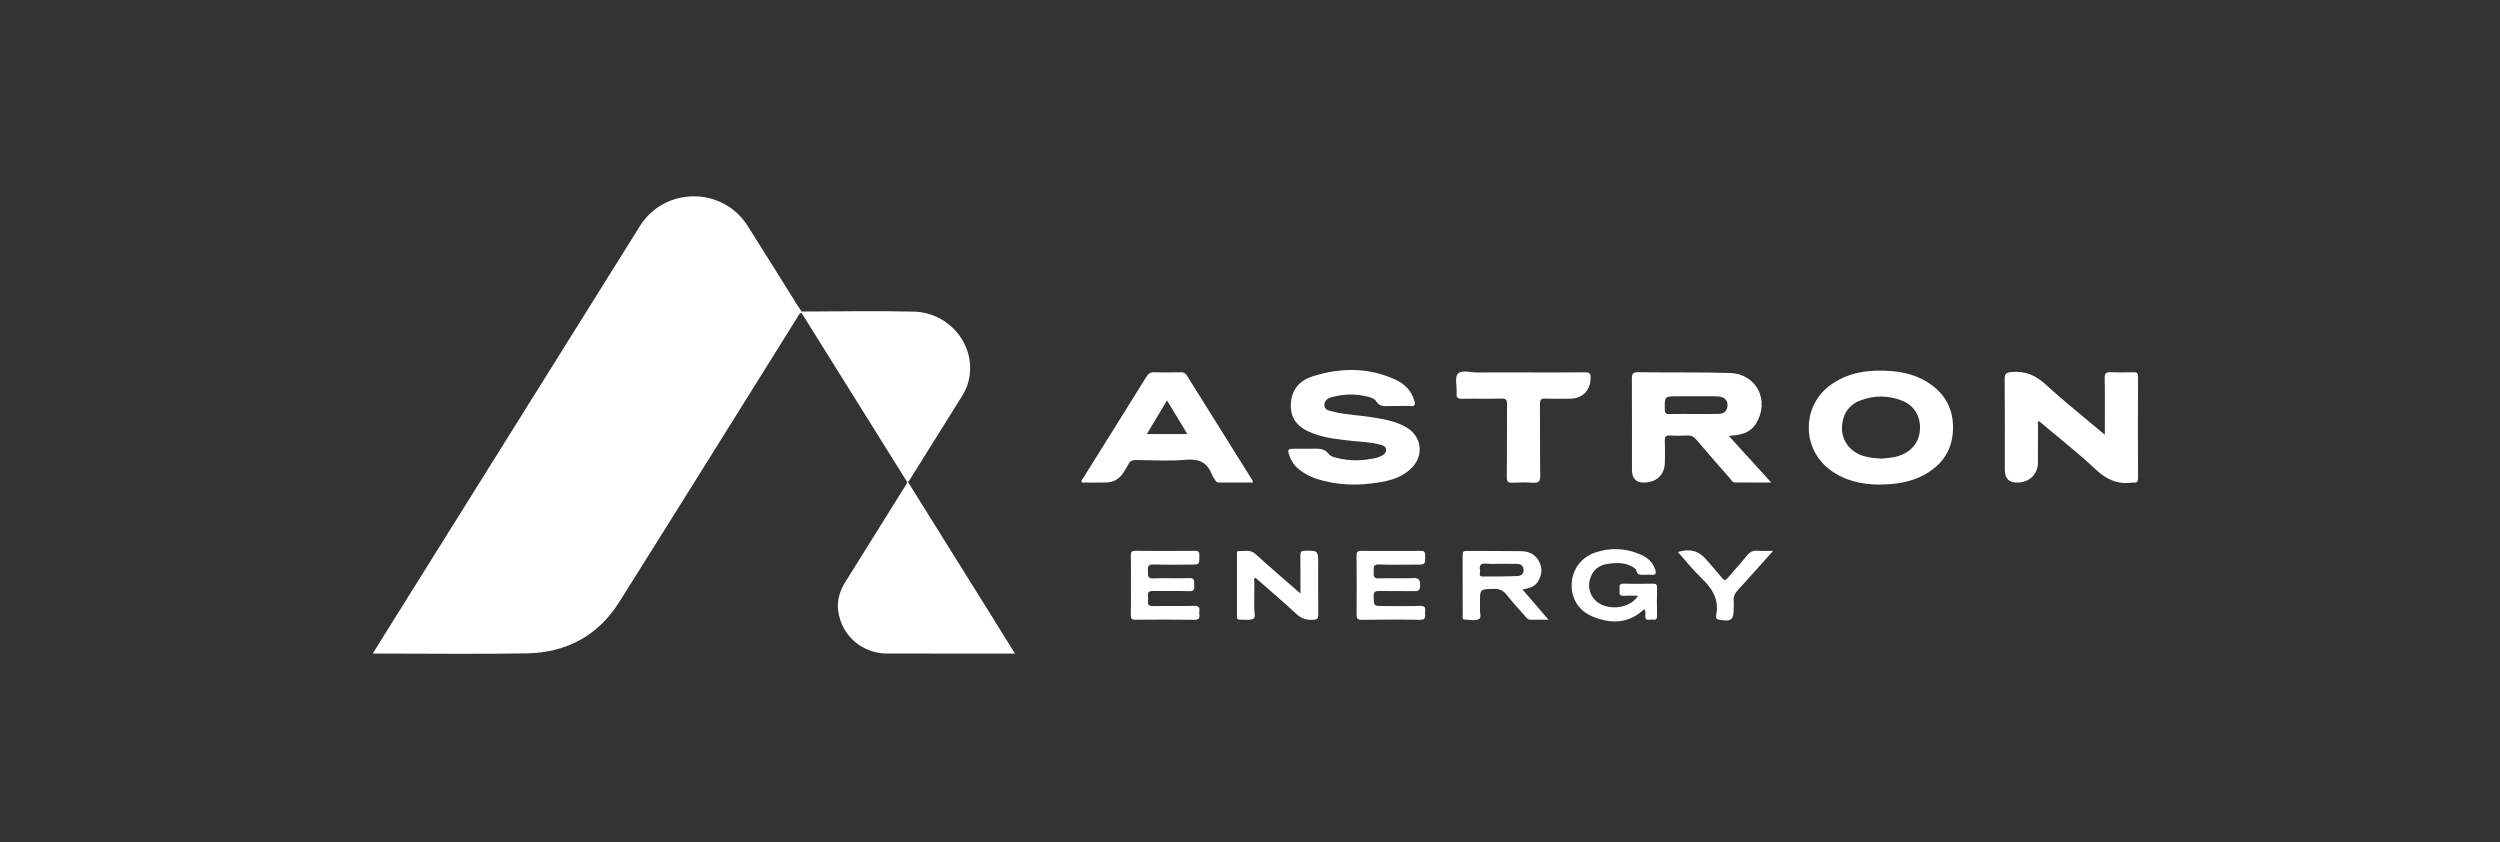
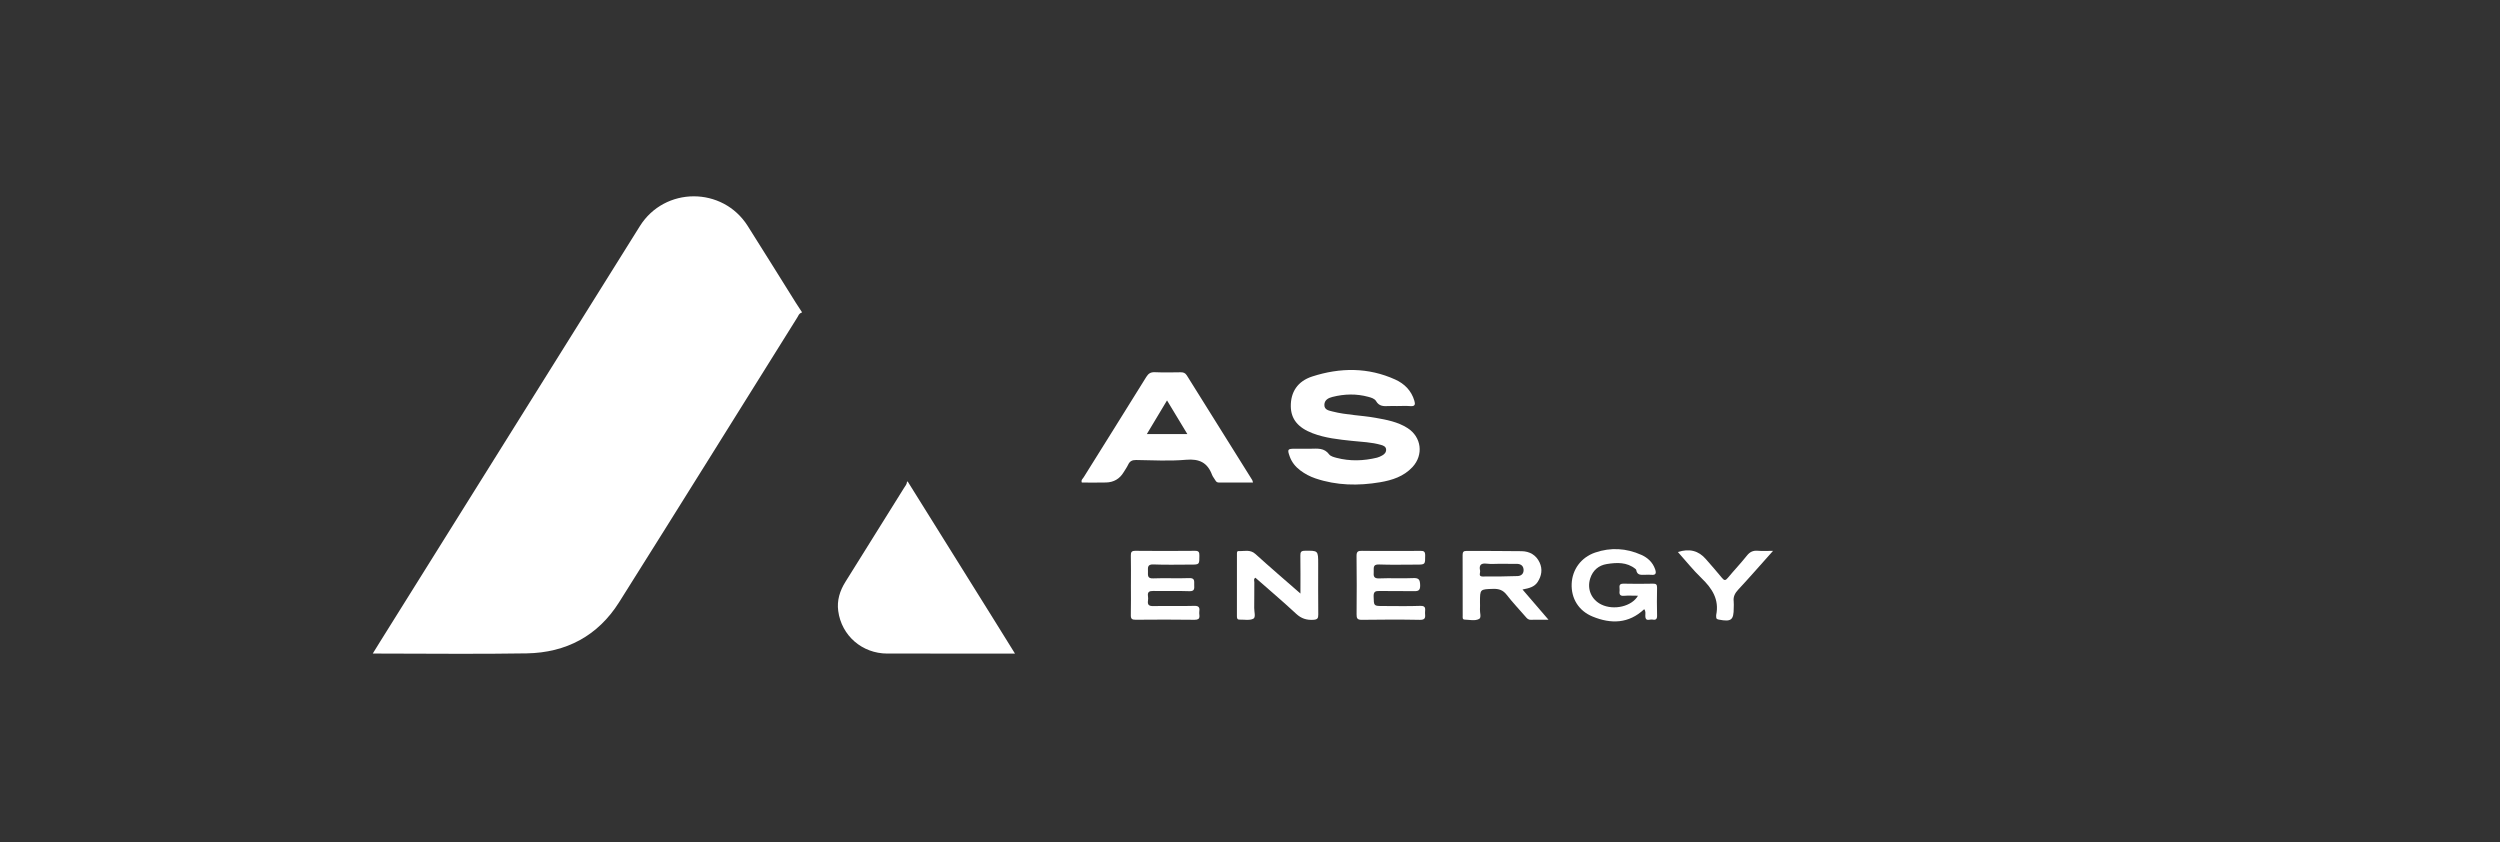
<svg xmlns="http://www.w3.org/2000/svg" width="193" height="65" viewBox="0 0 193 65" fill="none">
  <rect x="0" y="0" width="193" height="65" fill="#333333" stroke="none" />
  <g clip-path="url(#clip0_9097_148234)">
    <path d="M61.876 24.147C61.685 24.187 61.641 24.365 61.557 24.499C56.971 31.831 52.404 39.174 47.795 46.493C46.162 49.086 43.712 50.386 40.672 50.44C36.895 50.506 33.116 50.455 29.337 50.455C29.178 50.455 29.019 50.455 28.776 50.455C28.999 50.095 29.177 49.804 29.357 49.516C36.038 38.831 42.717 28.145 49.396 17.46C51.309 14.399 55.784 14.384 57.721 17.44C58.973 19.416 60.204 21.405 61.446 23.387C61.586 23.61 61.733 23.827 61.877 24.046C61.901 24.069 61.91 24.091 61.901 24.114C61.893 24.136 61.884 24.147 61.876 24.147Z" fill="white" />
    <path d="M70.092 37.2C72.348 40.817 74.605 44.432 76.861 48.048C77.345 48.825 77.827 49.604 78.356 50.456H77.844C74.728 50.456 71.612 50.459 68.496 50.455C66.557 50.451 64.967 49.075 64.711 47.169C64.601 46.353 64.834 45.609 65.267 44.918C66.777 42.505 68.284 40.088 69.79 37.671C69.885 37.519 70.015 37.383 70.02 37.187L70.06 37.172L70.092 37.2Z" fill="white" />
-     <path d="M70.092 37.204L70.059 37.184L70.021 37.191C67.307 32.844 64.591 28.498 61.877 24.151C61.877 24.118 61.877 24.083 61.877 24.05C64.763 24.047 67.652 23.987 70.537 24.057C73.418 24.127 75.471 26.844 74.752 29.497C74.647 29.881 74.483 30.238 74.272 30.574C72.913 32.751 71.553 34.927 70.191 37.102C70.166 37.141 70.124 37.169 70.091 37.203L70.092 37.204Z" fill="white" />
-     <path d="M162.492 33.563C162.492 32.028 162.508 30.612 162.483 29.195C162.476 28.814 162.592 28.716 162.955 28.734C163.531 28.762 164.109 28.753 164.686 28.736C164.951 28.729 165.059 28.786 165.057 29.085C165.046 31.689 165.047 34.293 165.057 36.899C165.057 37.182 164.974 37.293 164.697 37.252C164.68 37.249 164.664 37.249 164.647 37.252C163.531 37.419 162.656 37.051 161.818 36.267C160.413 34.95 158.891 33.758 157.417 32.511C157.253 32.602 157.333 32.749 157.333 32.863C157.326 33.803 157.33 34.741 157.328 35.681C157.326 36.564 156.77 37.163 155.882 37.246C155.141 37.316 154.771 36.987 154.771 36.261C154.771 33.937 154.781 31.612 154.762 29.289C154.758 28.879 154.835 28.762 155.286 28.72C156.348 28.62 157.149 28.968 157.932 29.687C159.373 31.009 160.909 32.227 162.494 33.564L162.492 33.563Z" fill="white" />
    <path d="M107.804 31.346C107.606 31.346 107.408 31.337 107.21 31.348C106.827 31.368 106.471 31.376 106.235 30.969C106.124 30.775 105.87 30.7 105.644 30.638C104.716 30.384 103.788 30.409 102.862 30.643C102.544 30.723 102.249 30.881 102.241 31.251C102.231 31.642 102.586 31.694 102.863 31.765C103.951 32.045 105.081 32.058 106.183 32.254C107.043 32.406 107.903 32.564 108.657 33.043C109.743 33.734 109.917 35.118 109.04 36.061C108.364 36.786 107.478 37.071 106.539 37.23C104.858 37.513 103.193 37.486 101.56 36.935C101.136 36.792 100.744 36.587 100.386 36.318C100.008 36.035 99.722 35.681 99.563 35.232C99.371 34.688 99.402 34.642 99.959 34.642C100.372 34.642 100.784 34.647 101.197 34.641C101.715 34.634 102.233 34.565 102.609 35.077C102.72 35.226 102.976 35.291 103.178 35.345C104.22 35.619 105.265 35.583 106.305 35.332C106.446 35.297 106.583 35.229 106.711 35.159C106.896 35.058 107.028 34.899 107.006 34.683C106.985 34.472 106.789 34.395 106.618 34.347C105.885 34.135 105.122 34.114 104.37 34.035C103.337 33.926 102.306 33.819 101.327 33.445C100.199 33.013 99.663 32.347 99.65 31.373C99.635 30.274 100.167 29.431 101.308 29.063C103.458 28.37 105.618 28.349 107.715 29.301C108.429 29.626 108.96 30.158 109.189 30.939C109.265 31.2 109.258 31.382 108.891 31.353C108.53 31.323 108.165 31.347 107.802 31.347L107.804 31.346Z" fill="white" />
-     <path d="M117.613 28.751C119.197 28.751 120.78 28.762 122.364 28.743C122.72 28.738 122.804 28.849 122.797 29.187C122.776 30.138 122.184 30.762 121.224 30.778C120.58 30.788 119.936 30.798 119.294 30.772C118.969 30.759 118.884 30.856 118.886 31.178C118.902 33.024 118.874 34.87 118.906 36.714C118.915 37.192 118.757 37.296 118.326 37.266C117.817 37.232 117.303 37.236 116.793 37.266C116.433 37.288 116.32 37.196 116.325 36.811C116.348 34.95 116.325 33.088 116.345 31.226C116.35 30.855 116.256 30.759 115.886 30.77C114.898 30.798 113.907 30.765 112.918 30.787C112.57 30.796 112.412 30.738 112.449 30.342C112.495 29.835 112.282 29.154 112.539 28.86C112.833 28.523 113.53 28.763 114.05 28.756C115.238 28.739 116.426 28.751 117.613 28.751Z" fill="white" />
    <path d="M100.394 45.821C100.394 44.762 100.403 43.824 100.388 42.886C100.385 42.62 100.442 42.522 100.734 42.519C101.764 42.505 101.764 42.494 101.764 43.543C101.764 44.844 101.756 46.144 101.77 47.446C101.774 47.741 101.699 47.831 101.391 47.85C100.868 47.881 100.459 47.752 100.062 47.383C99.037 46.432 97.969 45.526 96.916 44.6C96.759 44.697 96.835 44.843 96.834 44.958C96.825 45.617 96.837 46.276 96.825 46.934C96.82 47.223 96.964 47.66 96.754 47.767C96.464 47.914 96.051 47.825 95.691 47.834C95.502 47.838 95.49 47.707 95.49 47.566C95.49 45.968 95.49 44.371 95.492 42.773C95.492 42.677 95.483 42.536 95.61 42.543C96.052 42.566 96.506 42.394 96.918 42.767C98.033 43.781 99.18 44.76 100.393 45.821H100.394Z" fill="white" />
    <path d="M126.455 45.99C126.053 45.99 125.707 45.967 125.367 45.996C124.994 46.03 125.011 45.802 125.034 45.565C125.054 45.354 124.897 45.047 125.342 45.059C126.099 45.08 126.859 45.073 127.618 45.059C127.857 45.055 127.928 45.133 127.925 45.369C127.911 46.094 127.906 46.819 127.926 47.543C127.935 47.854 127.76 47.868 127.555 47.83C127.358 47.793 127.022 48.016 127.018 47.559C127.015 47.389 127.07 47.197 126.932 47.03C125.736 48.156 124.367 48.179 122.953 47.6C121.857 47.152 121.286 46.184 121.333 45.068C121.38 43.966 122.056 43.031 123.146 42.657C124.347 42.246 125.544 42.315 126.705 42.833C127.201 43.054 127.584 43.404 127.772 43.936C127.874 44.228 127.858 44.419 127.471 44.375C127.324 44.358 127.174 44.371 127.026 44.373C126.723 44.374 126.384 44.446 126.316 43.998C126.311 43.97 126.282 43.941 126.257 43.921C125.591 43.38 124.809 43.422 124.043 43.544C123.419 43.644 122.97 44.023 122.767 44.646C122.499 45.473 122.853 46.299 123.635 46.675C124.588 47.132 125.975 46.826 126.455 45.986V45.99Z" fill="white" />
    <path d="M87.307 45.164C87.307 44.406 87.318 43.648 87.301 42.89C87.295 42.621 87.36 42.521 87.651 42.523C89.185 42.538 90.72 42.539 92.253 42.523C92.56 42.52 92.594 42.643 92.592 42.899C92.591 43.587 92.602 43.587 91.918 43.587C90.961 43.587 90.002 43.615 89.047 43.575C88.554 43.554 88.623 43.833 88.623 44.132C88.623 44.415 88.568 44.67 89.027 44.651C89.949 44.613 90.875 44.667 91.798 44.629C92.27 44.608 92.183 44.886 92.193 45.156C92.201 45.429 92.237 45.656 91.812 45.64C90.89 45.605 89.965 45.641 89.041 45.622C88.726 45.616 88.574 45.692 88.624 46.029C88.641 46.141 88.641 46.261 88.624 46.373C88.578 46.697 88.704 46.795 89.032 46.789C90.088 46.769 91.144 46.804 92.199 46.772C92.61 46.759 92.623 46.961 92.584 47.246C92.55 47.492 92.764 47.856 92.22 47.848C90.703 47.823 89.185 47.834 87.666 47.844C87.391 47.847 87.293 47.775 87.3 47.486C87.318 46.712 87.306 45.937 87.306 45.163L87.307 45.164Z" fill="white" />
    <path d="M107.422 42.531C108.164 42.531 108.907 42.541 109.649 42.526C109.909 42.522 110.024 42.568 110.024 42.869C110.024 43.588 110.042 43.588 109.329 43.588C108.373 43.588 107.415 43.614 106.458 43.578C105.95 43.559 106.07 43.872 106.051 44.15C106.031 44.46 106.038 44.672 106.471 44.653C107.344 44.614 108.221 44.671 109.093 44.629C109.546 44.608 109.621 44.755 109.636 45.174C109.653 45.661 109.412 45.641 109.073 45.635C108.215 45.621 107.357 45.644 106.5 45.624C106.174 45.617 106.033 45.677 106.044 46.047C106.065 46.783 106.041 46.784 106.773 46.784C107.729 46.784 108.688 46.81 109.643 46.773C110.14 46.754 110.005 47.064 110.012 47.315C110.019 47.582 110.108 47.861 109.63 47.852C108.13 47.822 106.628 47.83 105.126 47.85C104.779 47.854 104.724 47.725 104.728 47.422C104.741 45.922 104.746 44.422 104.725 42.922C104.721 42.582 104.838 42.517 105.145 42.524C105.904 42.544 106.662 42.53 107.422 42.53V42.531Z" fill="white" />
    <path d="M136.88 42.526C135.929 43.59 135.076 44.569 134.191 45.52C133.937 45.794 133.795 46.064 133.841 46.435C133.861 46.598 133.844 46.764 133.844 46.928C133.844 47.87 133.657 48.016 132.7 47.835C132.57 47.81 132.481 47.777 132.49 47.627C132.494 47.578 132.481 47.526 132.49 47.478C132.737 46.28 132.177 45.425 131.356 44.633C130.707 44.007 130.141 43.294 129.535 42.617C130.414 42.328 131.131 42.511 131.69 43.16C132.11 43.646 132.539 44.123 132.943 44.621C133.117 44.835 133.213 44.822 133.385 44.616C133.868 44.034 134.392 43.484 134.862 42.892C135.093 42.602 135.339 42.488 135.7 42.519C136.055 42.549 136.413 42.525 136.877 42.525L136.88 42.526Z" fill="white" />
-     <path d="M133.473 33.658C133.603 33.642 133.664 33.631 133.725 33.626C134.454 33.566 135.129 33.393 135.551 32.721C136.665 30.944 135.619 28.853 133.533 28.794C131.176 28.726 128.816 28.769 126.458 28.735C126.041 28.729 125.978 28.876 125.98 29.241C125.995 31.581 125.988 33.922 125.988 36.261C125.988 36.992 126.358 37.319 127.099 37.245C127.991 37.156 128.526 36.568 128.53 35.672C128.532 35.128 128.547 34.584 128.524 34.041C128.511 33.732 128.582 33.596 128.926 33.619C129.369 33.65 129.817 33.643 130.262 33.62C130.552 33.606 130.748 33.697 130.939 33.922C131.792 34.925 132.661 35.916 133.531 36.907C133.647 37.039 133.734 37.243 133.935 37.245C134.831 37.256 135.729 37.25 136.737 37.25C135.604 36.003 134.557 34.852 133.473 33.66V33.658ZM133.361 31.36C133.326 31.756 133.062 31.942 132.696 31.954C132.039 31.974 131.381 31.96 130.723 31.96C130.115 31.961 129.506 31.95 128.897 31.967C128.637 31.974 128.526 31.924 128.522 31.624C128.506 30.593 128.493 30.593 129.543 30.593C130.481 30.593 131.419 30.592 132.356 30.594C132.503 30.594 132.654 30.596 132.797 30.625C133.192 30.706 133.398 30.951 133.361 31.361V31.36Z" fill="white" />
-     <path d="M148.675 29.43C147.851 28.946 146.943 28.718 145.998 28.645C144.371 28.519 142.8 28.701 141.413 29.651C139.116 31.223 139.033 34.555 141.245 36.245C142.41 37.135 143.771 37.391 144.99 37.408C146.403 37.407 147.564 37.216 148.624 36.615C149.989 35.84 150.749 34.675 150.774 33.087C150.8 31.461 150.068 30.25 148.676 29.43H148.675ZM148.207 33.324C148.082 34.365 147.3 35.113 146.117 35.312C145.857 35.356 145.594 35.371 145.272 35.407C144.74 35.374 144.148 35.338 143.592 35.103C142.708 34.729 142.157 33.903 142.201 32.969C142.247 31.994 142.7 31.265 143.629 30.912C144.699 30.506 145.792 30.512 146.856 30.937C147.833 31.327 148.335 32.249 148.207 33.325V33.324Z" fill="white" />
    <path d="M96.674 37.062C94.99 34.37 93.302 31.681 91.624 28.984C91.498 28.783 91.355 28.737 91.139 28.74C90.479 28.751 89.819 28.763 89.159 28.735C88.838 28.722 88.662 28.826 88.491 29.102C86.888 31.689 85.268 34.267 83.657 36.85C83.587 36.963 83.438 37.058 83.516 37.252C84.141 37.252 84.767 37.265 85.391 37.248C85.975 37.233 86.433 36.974 86.739 36.466C86.858 36.269 86.996 36.081 87.093 35.873C87.22 35.601 87.403 35.508 87.71 35.513C88.997 35.532 90.291 35.606 91.568 35.494C92.589 35.405 93.22 35.717 93.571 36.659C93.627 36.811 93.747 36.938 93.825 37.081C93.886 37.195 93.971 37.252 94.1 37.252C94.968 37.252 95.835 37.252 96.731 37.252C96.701 37.149 96.697 37.1 96.673 37.064L96.674 37.062ZM88.534 33.512C89.056 32.64 89.555 31.809 90.094 30.912C90.627 31.794 91.121 32.614 91.664 33.512H88.532H88.534Z" fill="white" />
    <path d="M117.541 45.509C118.033 45.413 118.455 45.32 118.709 44.926C119.015 44.452 119.096 43.943 118.858 43.427C118.591 42.85 118.091 42.562 117.475 42.551C116.058 42.525 114.642 42.542 113.225 42.531C112.99 42.529 112.913 42.605 112.914 42.842C112.922 44.405 112.917 45.969 112.92 47.531C112.92 47.656 112.883 47.831 113.075 47.834C113.451 47.842 113.868 47.956 114.188 47.781C114.384 47.673 114.234 47.294 114.253 47.037C114.267 46.857 114.255 46.675 114.255 46.494C114.255 45.472 114.255 45.493 115.268 45.461C115.717 45.447 116.035 45.554 116.32 45.924C116.772 46.508 117.285 47.046 117.769 47.606C117.878 47.733 117.976 47.852 118.171 47.847C118.594 47.838 119.017 47.845 119.546 47.845C118.846 47.032 118.214 46.297 117.539 45.511L117.541 45.509ZM117.162 44.472C116.259 44.505 115.353 44.512 114.449 44.506C114.104 44.504 114.297 44.209 114.261 44.048C114.169 43.629 114.327 43.458 114.776 43.515C115.116 43.558 115.466 43.523 115.812 43.523V43.527C116.24 43.527 116.668 43.521 117.096 43.529C117.367 43.534 117.584 43.642 117.618 43.943C117.655 44.271 117.454 44.461 117.162 44.472Z" fill="white" />
  </g>
  <defs>
    <clipPath id="clip0_9097_148234">
      <rect width="136.279" height="35.318" fill="white" transform="translate(28.778 15.156)" />
    </clipPath>
  </defs>
</svg>